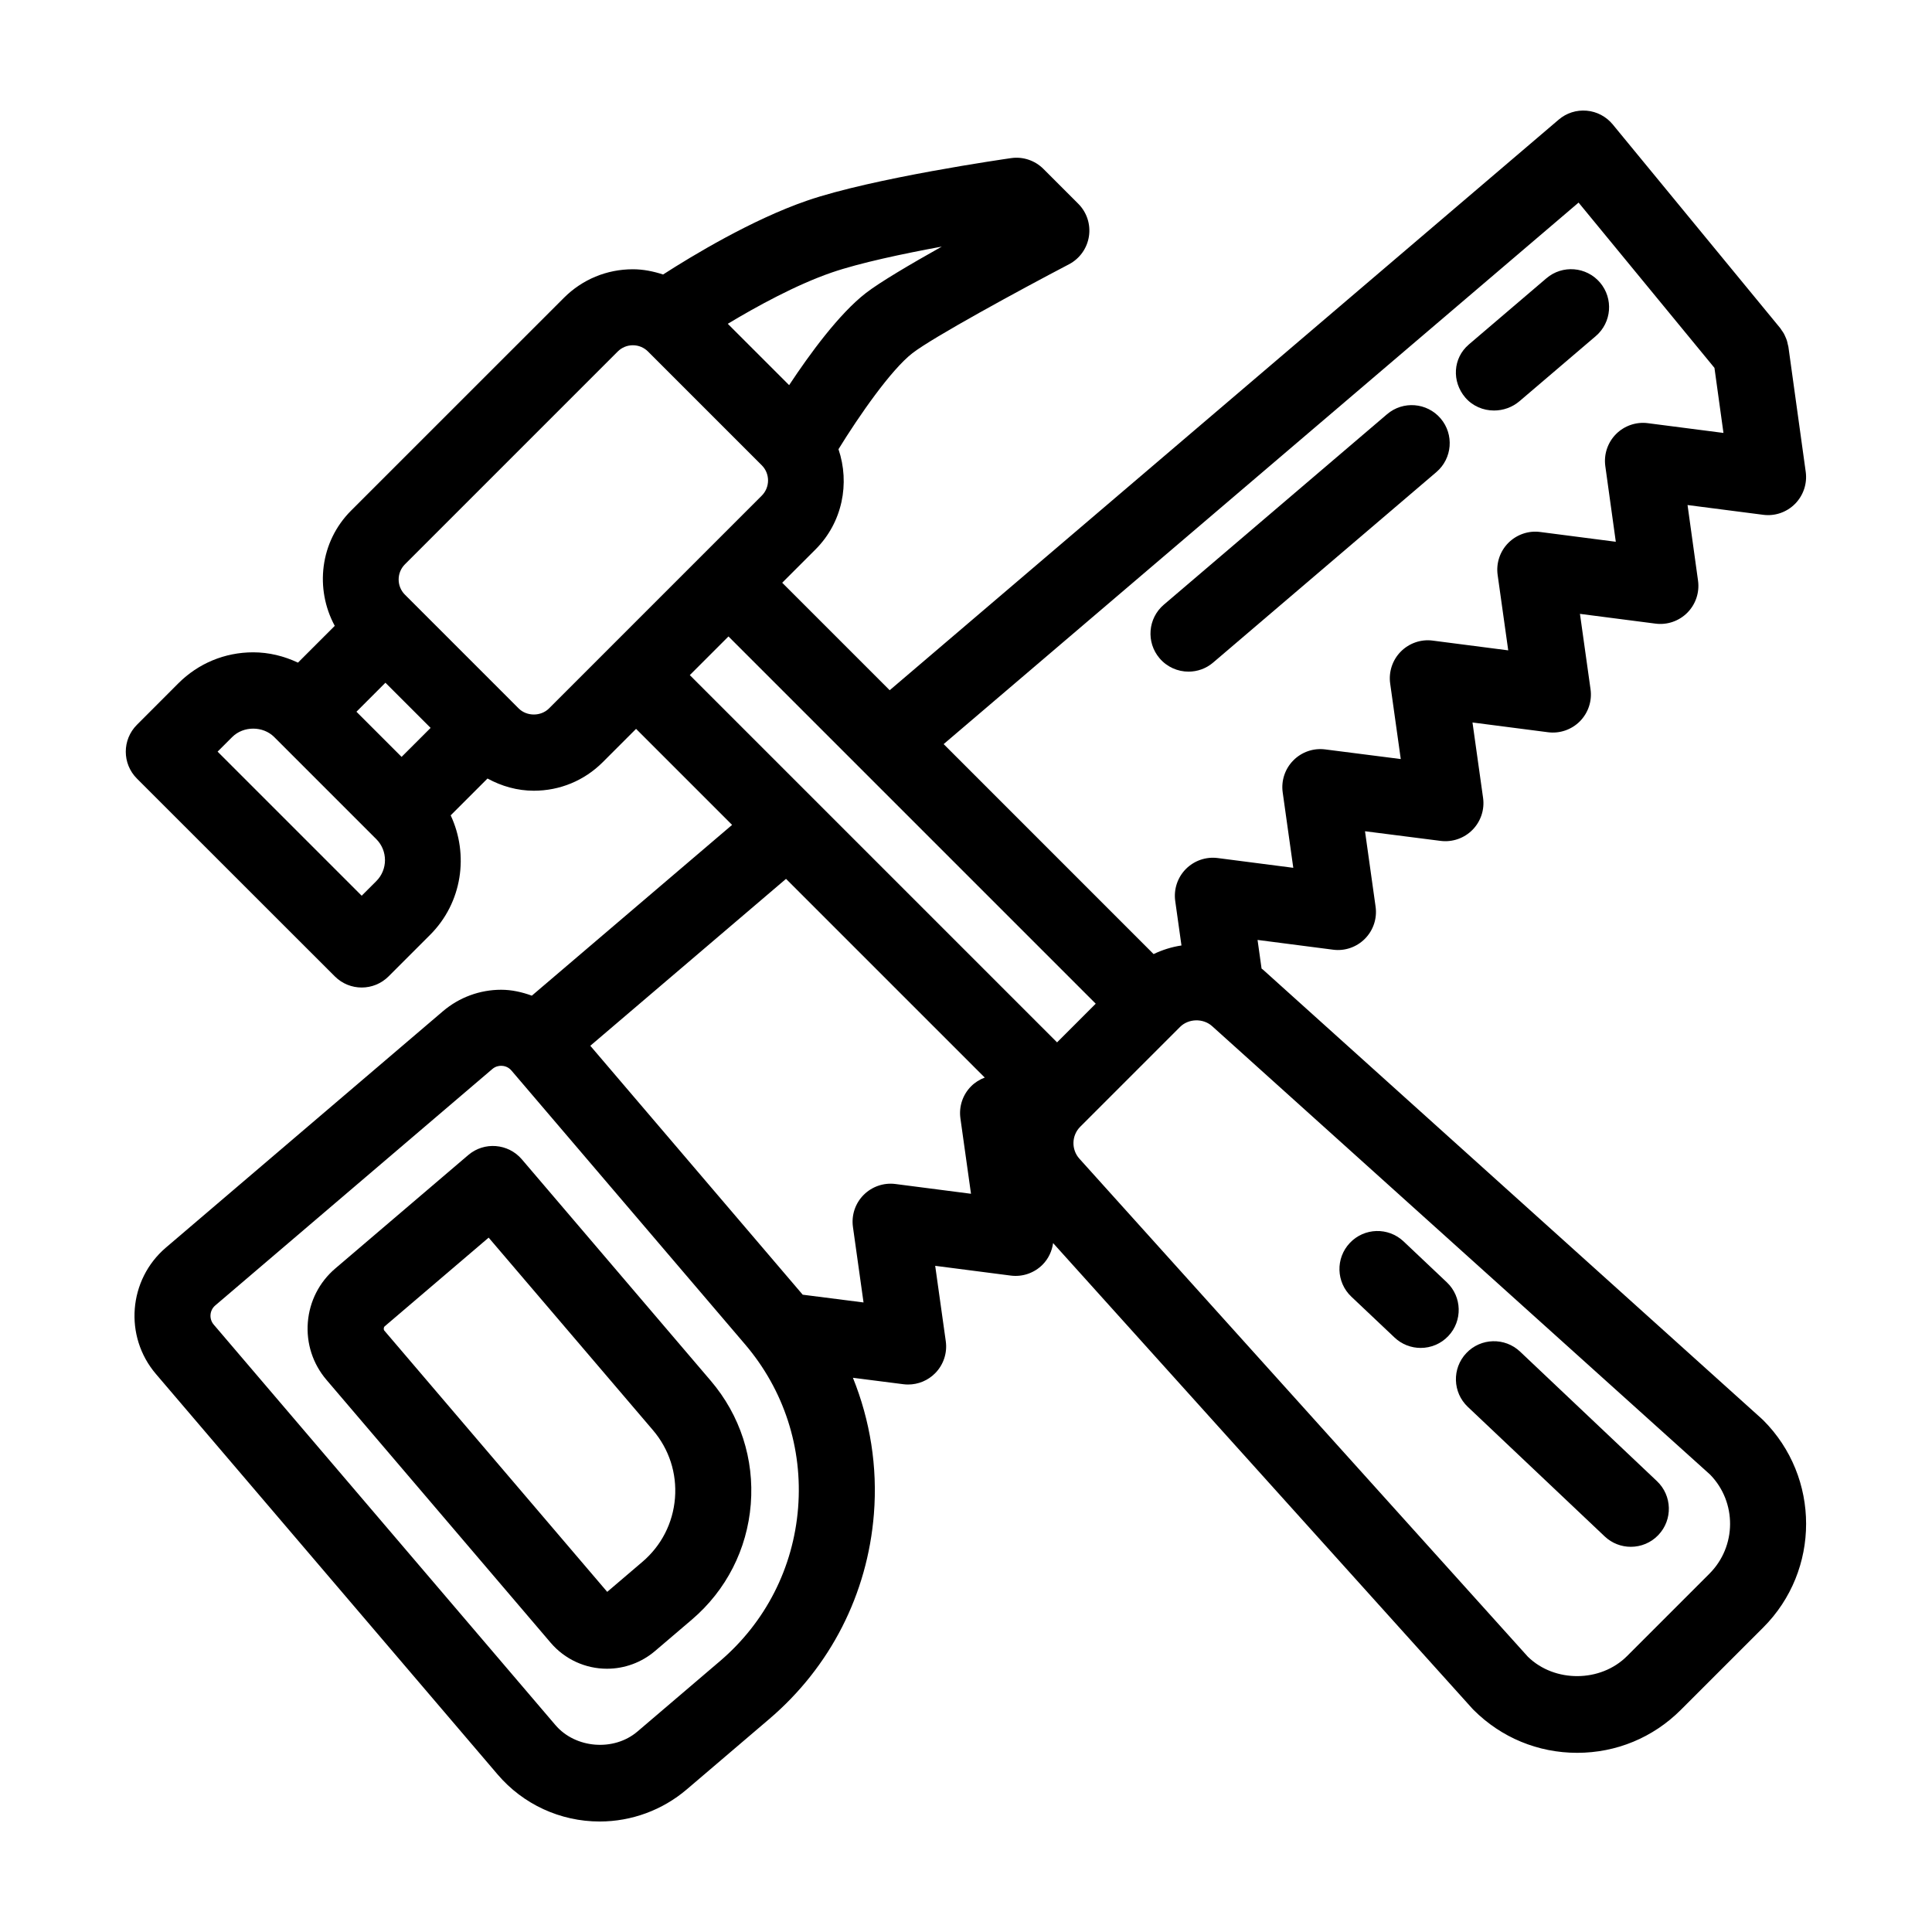
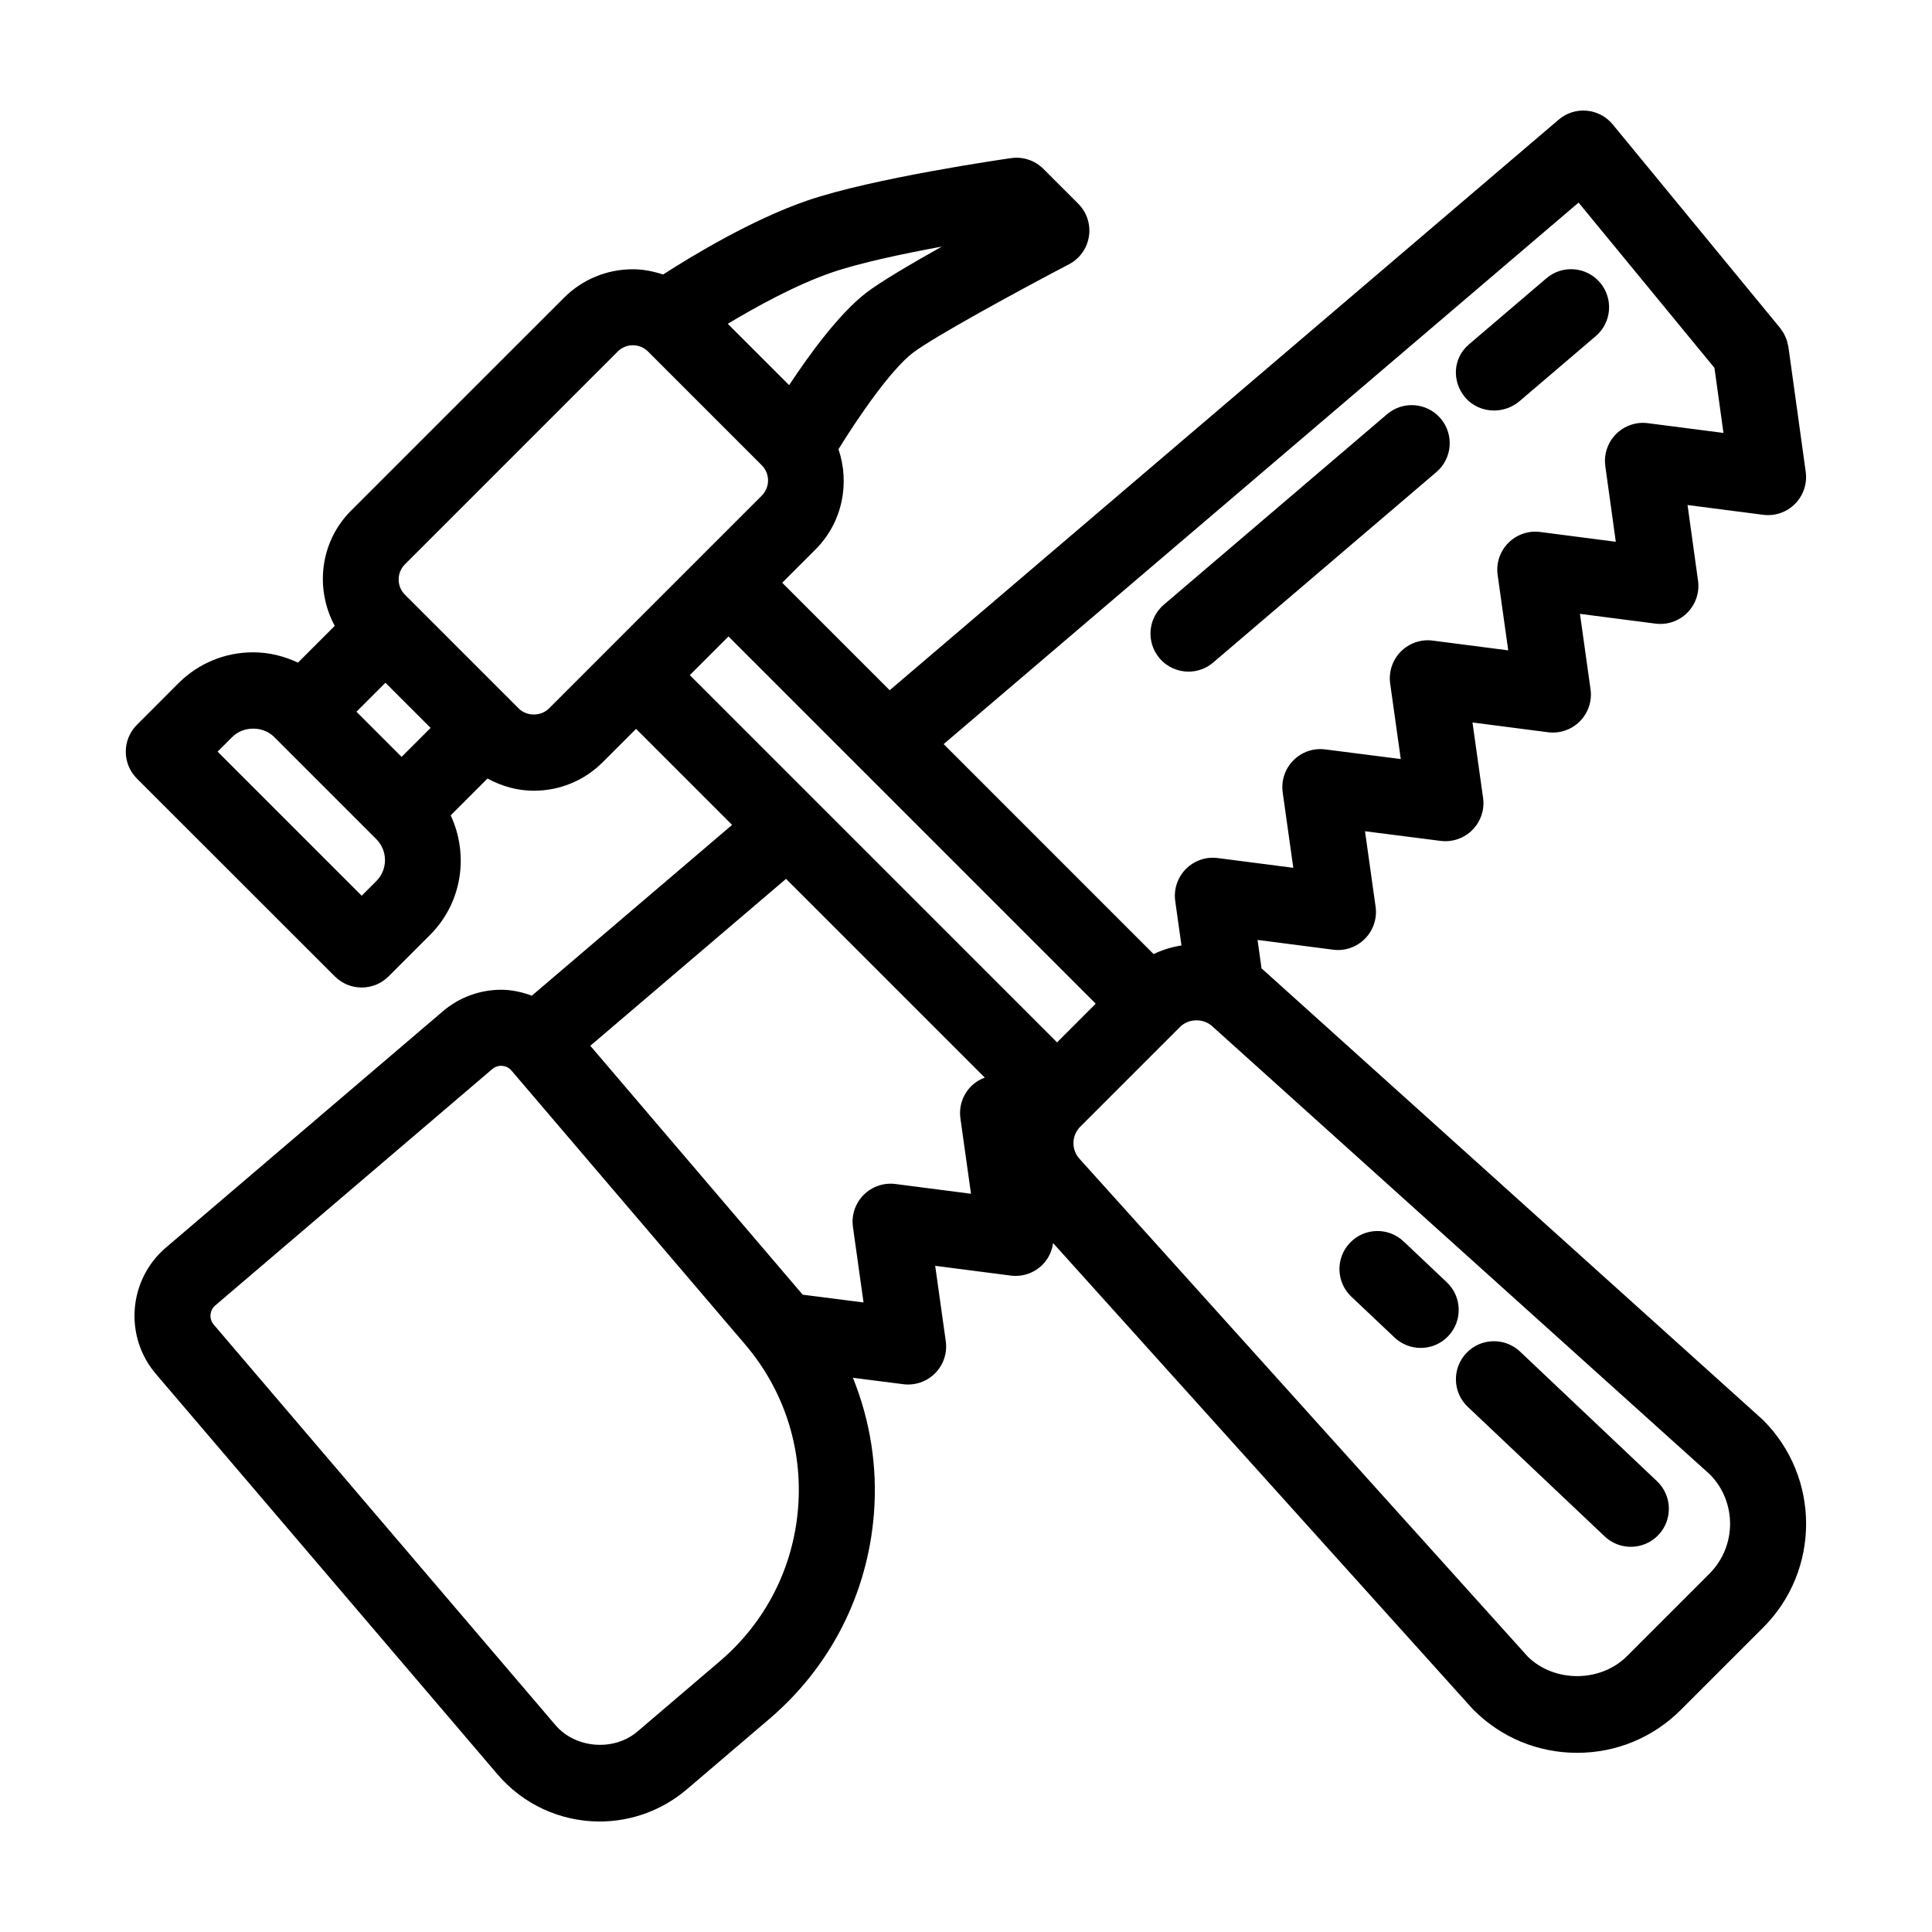
<svg xmlns="http://www.w3.org/2000/svg" fill="#000000" width="800px" height="800px" version="1.1" viewBox="144 144 512 512">
  <g>
-     <path d="m282.29 451.23c-3.613-4.227-9.977-4.742-14.203-1.125l-35.223 30.047c-4.258 3.633-6.84 8.707-7.285 14.281-0.441 5.582 1.32 11.004 4.949 15.254l59.414 69.664c3.734 4.375 9.176 6.879 14.922 6.879 4.66 0 9.18-1.668 12.723-4.691l9.754-8.316c9.129-7.785 14.672-18.656 15.625-30.613 0.945-11.957-2.82-23.562-10.602-32.688zm31.969 106.66-9.34 7.969-59.066-69.234c-0.246-0.293-0.195-0.887 0.09-1.133l27.555-23.508 43.535 51.02c4.293 5.027 6.367 11.426 5.844 18.016-0.531 6.59-3.59 12.582-8.617 16.871z" />
    <path d="m458.97 321.99c2.312 0 4.641-0.789 6.535-2.414l59.152-50.473c4.231-3.613 4.731-9.969 1.125-14.207-3.629-4.231-9.969-4.734-14.207-1.117l-59.148 50.469c-4.238 3.613-4.734 9.969-1.129 14.203 1.996 2.336 4.828 3.539 7.672 3.539z" />
    <path d="m539.93 252.79c2.41 0 4.828-0.828 6.766-2.481l20.191-17.23c4.238-3.613 4.734-9.969 1.129-14.207-3.617-4.231-9.977-4.734-14.203-1.125l-20.164 17.207c-0.012 0.012-0.387 0.328-0.398 0.344-4.231 3.613-4.551 9.812-0.941 14.051 1.961 2.289 4.781 3.441 7.621 3.441z" />
    <path d="m232.73 402.75c1.969 1.969 4.543 2.953 7.125 2.953 2.578 0 5.152-0.984 7.125-2.953l11-11c8.559-8.559 10.312-21.289 5.457-31.676l9.758-9.758c3.742 2.039 7.898 3.234 12.281 3.234 6.902 0 13.387-2.691 18.262-7.566l8.828-8.828 25.449 25.449-53.07 45.258c-2.59-0.945-5.309-1.566-8.137-1.566-5.644 0-11.113 2.016-15.418 5.684l-73.422 62.645c-9.957 8.5-11.156 23.52-2.652 33.488l90.543 106.12c6.762 7.938 16.633 12.484 27.066 12.484 8.449 0 16.645-3.023 23.074-8.508l21.867-18.656c16.203-13.82 26.047-33.121 27.73-54.352 0.992-12.504-0.996-24.773-5.562-36.074l13.355 1.703c0.422 0.055 0.852 0.082 1.273 0.082 2.676 0 5.266-1.066 7.168-2.996 2.207-2.231 3.25-5.371 2.812-8.48l-2.805-19.98 20.016 2.586c3.109 0.406 6.242-0.672 8.453-2.906 1.547-1.562 2.481-3.578 2.777-5.707l111.06 123.33c0.117 0.133 0.238 0.258 0.363 0.383 7.336 7.34 17.09 11.375 27.461 11.375 10.375 0 20.129-4.039 27.461-11.375l21.852-21.844c15.145-15.145 15.145-39.785 0-54.926-0.121-0.125-0.25-0.246-0.383-0.363l-132.2-119.05c-0.117-0.102-0.25-0.172-0.367-0.273l-1.062-7.594 20.012 2.586c3.098 0.418 6.242-0.672 8.453-2.906 2.207-2.231 3.254-5.371 2.816-8.484l-2.805-20 20.031 2.555c3.082 0.398 6.238-0.68 8.445-2.918 2.207-2.231 3.25-5.371 2.812-8.48l-2.805-19.98 20.016 2.586c3.094 0.406 6.242-0.672 8.453-2.906 2.207-2.231 3.254-5.371 2.816-8.484l-2.805-19.98 20.016 2.586c3.102 0.406 6.238-0.672 8.449-2.902 2.211-2.231 3.254-5.359 2.828-8.473l-2.781-20.051 20.043 2.586c3.109 0.414 6.238-0.672 8.449-2.902 2.207-2.231 3.254-5.367 2.828-8.473l-4.59-33.121c-0.035-0.242-0.121-0.457-0.168-0.691-0.07-0.348-0.141-0.695-0.25-1.031-0.105-0.324-0.242-0.621-0.371-0.922-0.133-0.297-0.258-0.598-0.418-0.887-0.176-0.312-0.387-0.598-0.594-0.891-0.137-0.191-0.238-0.402-0.395-0.586l-44.363-53.949c-1.719-2.09-4.203-3.402-6.891-3.637-2.731-0.238-5.371 0.613-7.43 2.371l-177.29 151.21-28.484-28.484 8.828-8.828c7.176-7.18 9.141-17.543 6.086-26.562 5.481-8.898 13.934-21.059 19.594-25.449 5.375-4.168 28.305-16.66 41.488-23.555 2.84-1.484 4.805-4.238 5.289-7.406 0.488-3.168-0.562-6.383-2.836-8.645l-9.234-9.234c-2.242-2.242-5.426-3.305-8.543-2.852-1.484 0.211-36.641 5.262-54.078 11.266-14.605 5.023-30.516 14.656-38.16 19.578-2.57-0.84-5.238-1.387-8.02-1.387-6.902 0-13.387 2.691-18.262 7.566l-56.406 56.395c-8.266 8.266-9.629 20.746-4.324 30.535l-9.75 9.75c-3.684-1.734-7.688-2.734-11.875-2.734-7.488 0-14.523 2.918-19.816 8.207l-10.988 11.004c-3.934 3.934-3.934 10.312 0 14.246zm13.414-77.82 8.484 8.48 3.488 3.488-7.691 7.684-11.965-11.965zm109.36 218.68c-1.258 15.859-8.613 30.285-20.715 40.613l-21.867 18.656c-6.242 5.324-16.434 4.5-21.734-1.723l-90.547-106.12c-1.289-1.512-1.109-3.789 0.402-5.078l73.422-62.648c0.836-0.715 1.734-0.863 2.336-0.863 0.625 0 1.805 0.16 2.746 1.266l61.887 72.535c10.332 12.102 15.324 27.504 14.07 43.363zm43.016-103.23 2.805 19.98-20.016-2.586c-3.098-0.406-6.242 0.676-8.453 2.906s-3.254 5.371-2.816 8.484l2.805 20-16.121-2.055-56.289-65.969 51.871-44.234 52.664 52.664c-1.344 0.504-2.594 1.273-3.633 2.324-2.215 2.231-3.254 5.371-2.816 8.484zm198.5 120.66-21.848 21.848c-7.008 7.008-19.18 7.074-26.262 0.168l-118.85-131.98c-2.195-2.438-2.098-6.168 0.223-8.488l26.434-26.434c2.242-2.246 6.125-2.348 8.496-0.223l131.98 118.85c7.121 7.297 7.059 19.023-0.172 26.258zm-34.68-363.35 36.008 43.801 2.387 17.242-20.035-2.586c-3.098-0.406-6.238 0.672-8.449 2.902-2.207 2.231-3.254 5.359-2.828 8.473l2.781 20.051-20.043-2.59c-3.09-0.414-6.242 0.676-8.453 2.906-2.211 2.231-3.254 5.371-2.816 8.484l2.805 19.98-20.016-2.586c-3.098-0.414-6.242 0.676-8.453 2.906s-3.254 5.371-2.816 8.484l2.805 20-20.031-2.555c-3.109-0.402-6.238 0.68-8.445 2.918-2.207 2.231-3.25 5.371-2.812 8.48l2.805 19.98-20.016-2.586c-3.109-0.406-6.242 0.672-8.453 2.906-2.207 2.231-3.254 5.371-2.816 8.488l1.652 11.773c-2.586 0.387-5.055 1.164-7.387 2.281l-55.637-55.645zm-127.96 212.3-2.902 2.902c-0.141 0.133-0.277 0.266-0.406 0.406l-1.812 1.816-5.125 5.125-97.328-97.328 10.246-10.246zm-69.938-193.78c7.387-2.539 18.953-4.984 29.137-6.856-8.312 4.664-16.426 9.445-20.113 12.305-7.098 5.496-14.895 16.164-20.34 24.41l-16.258-16.258c7.559-4.547 18.105-10.344 27.574-13.602zm-113.14 77.348 56.398-56.398c1.074-1.074 2.5-1.664 4.016-1.664s2.941 0.59 4.016 1.664l30.152 30.152c2.207 2.211 2.207 5.812 0 8.031l-40.445 40.445c-0.004 0.004-0.004 0.012-0.012 0.016l-15.941 15.941c-2.144 2.144-5.883 2.144-8.031 0l-1.961-1.961c-0.004-0.004-0.004-0.012-0.012-0.016l-28.188-28.188c-2.199-2.211-2.199-5.809 0.008-8.023zm-45.762 45.762c2.973-2.961 8.152-2.969 11.125 0l0.422 0.422 26.215 26.219c0.004 0.004 0.012 0.004 0.016 0.012l0.406 0.406c3.062 3.066 3.062 8.062 0 11.125l-3.875 3.871-38.184-38.184z" />
    <path d="m513.57 498.46c1.949 1.844 4.438 2.754 6.926 2.754 2.672 0 5.34-1.055 7.32-3.148 3.824-4.039 3.648-10.418-0.395-14.242l-11.457-10.836c-4.047-3.824-10.414-3.648-14.242 0.398-3.824 4.047-3.648 10.418 0.398 14.246z" />
    <path d="m532.98 516.83 36.281 34.336c1.949 1.844 4.438 2.754 6.926 2.754 2.672 0 5.34-1.055 7.316-3.148 3.828-4.039 3.652-10.418-0.387-14.246l-36.281-34.336c-4.035-3.812-10.418-3.652-14.242 0.395-3.832 4.043-3.652 10.422 0.387 14.246z" />
  </g>
</svg>